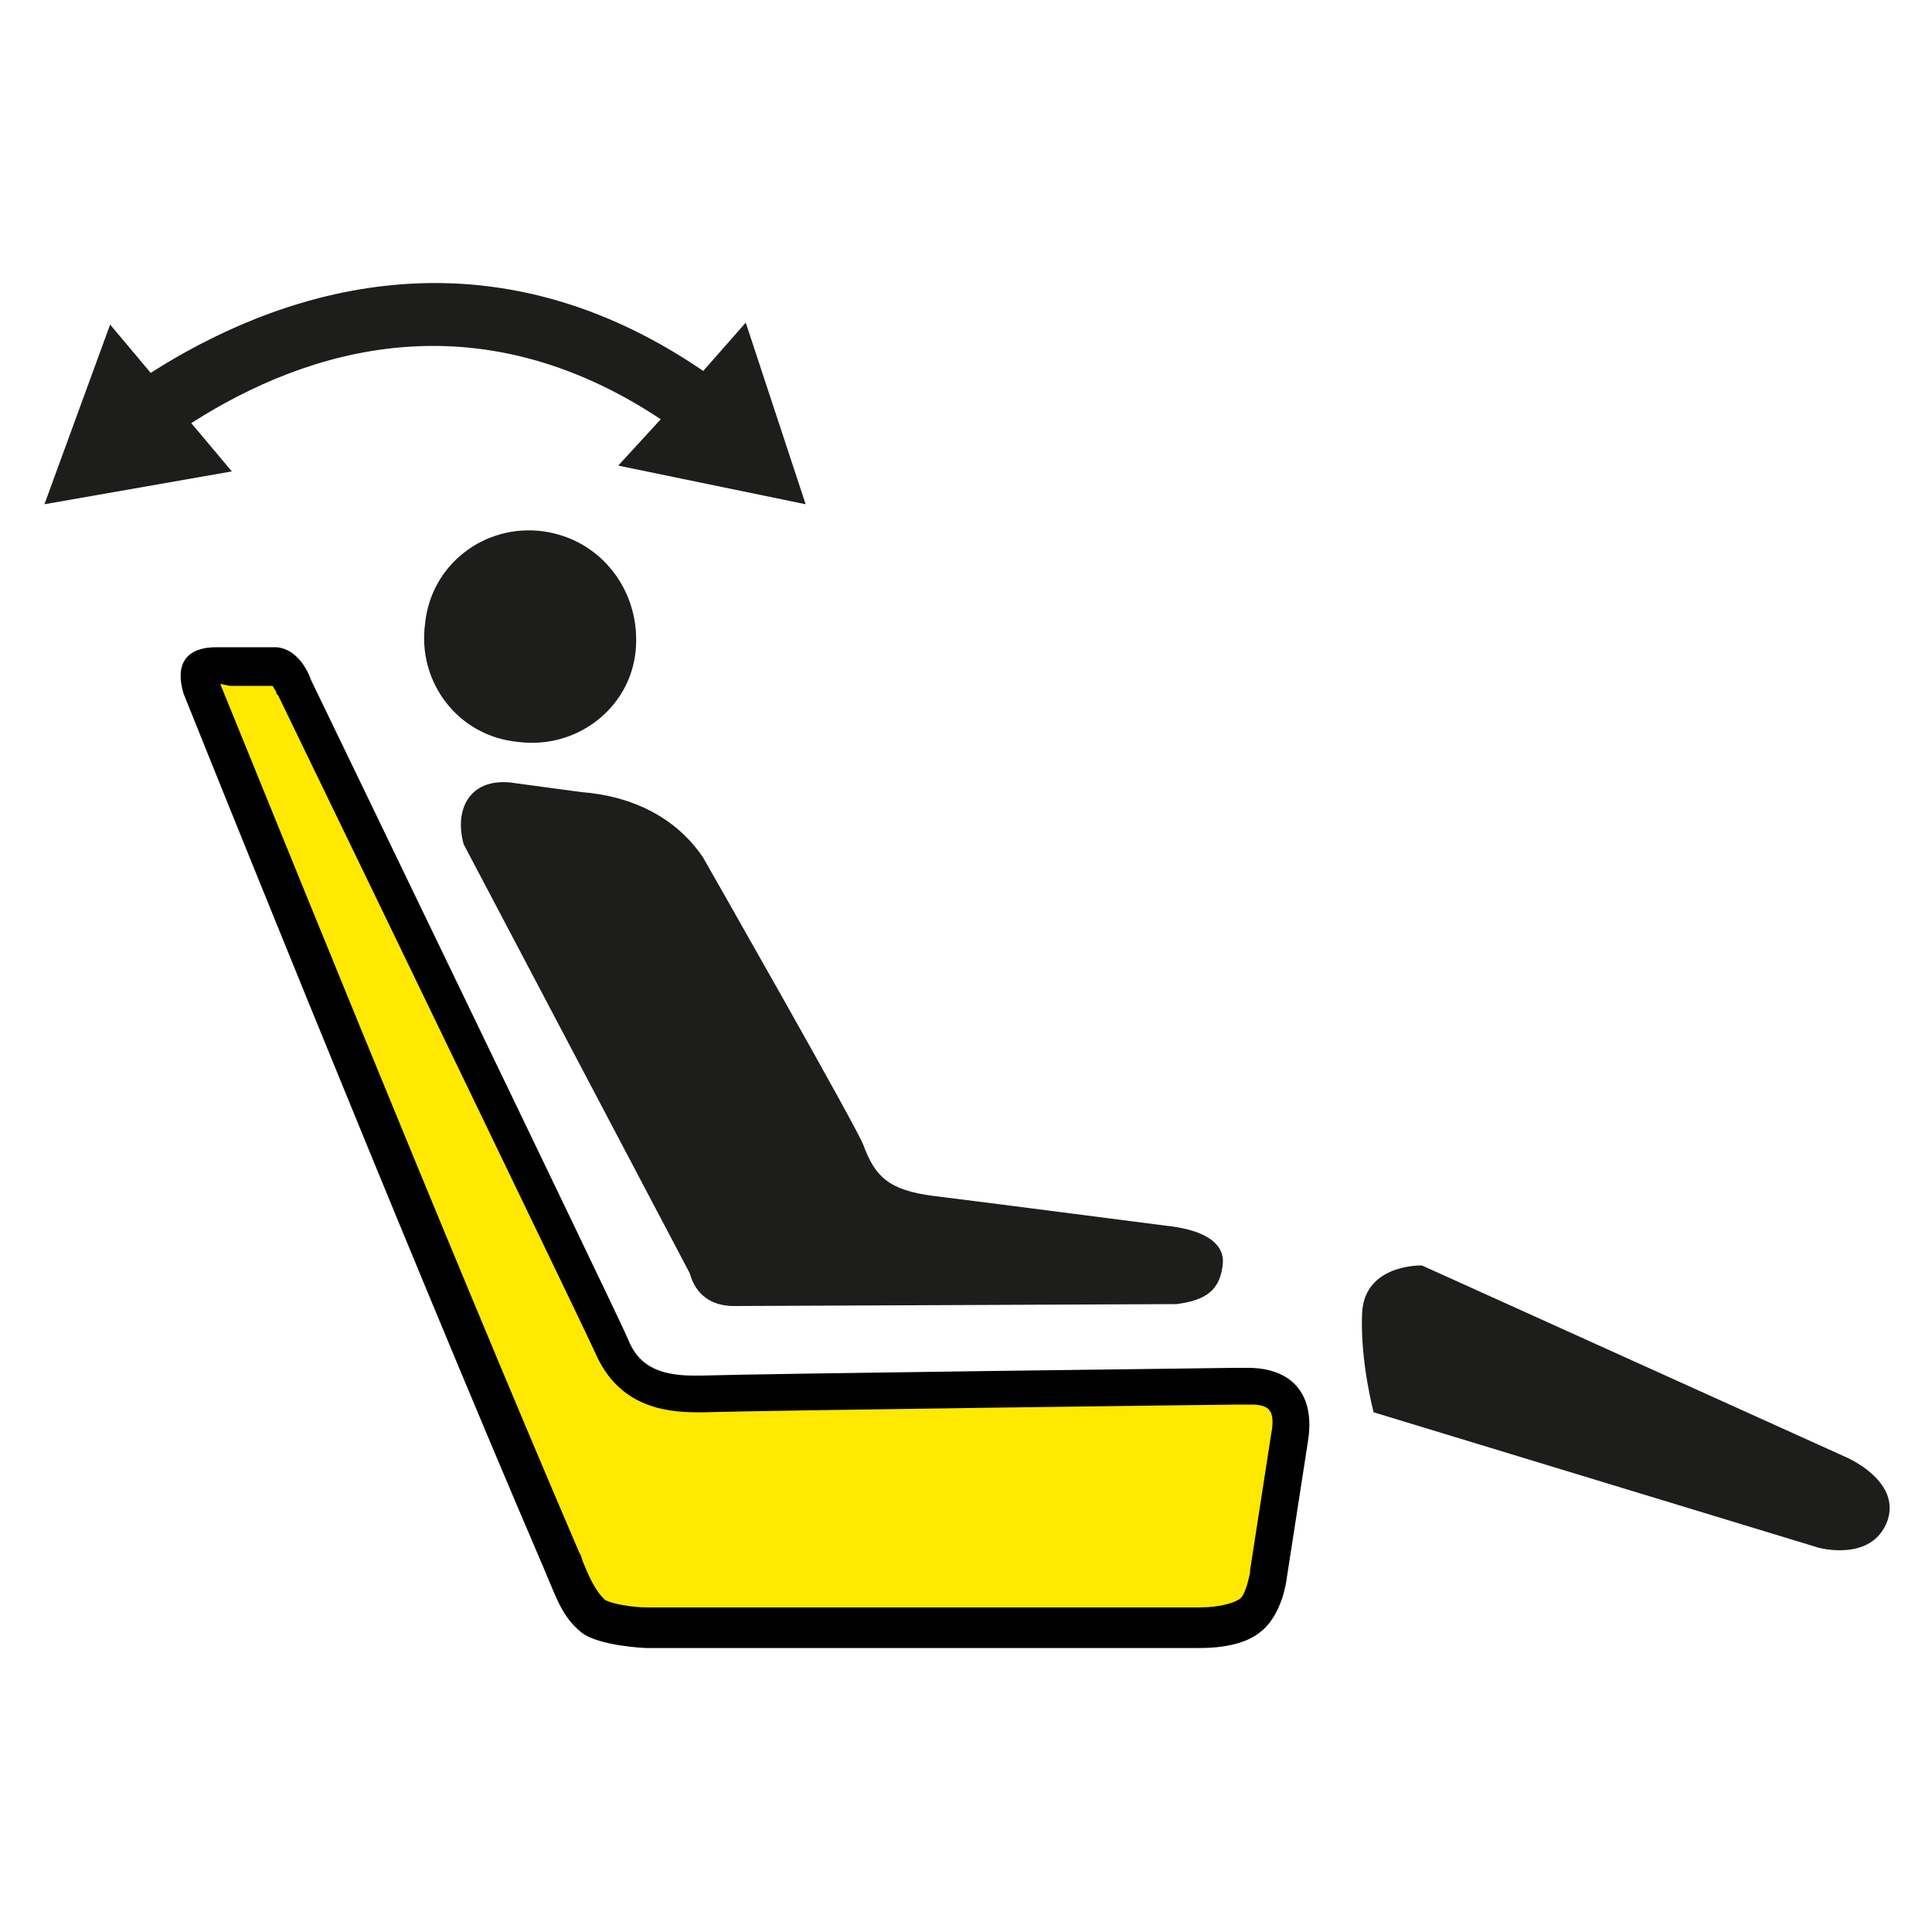
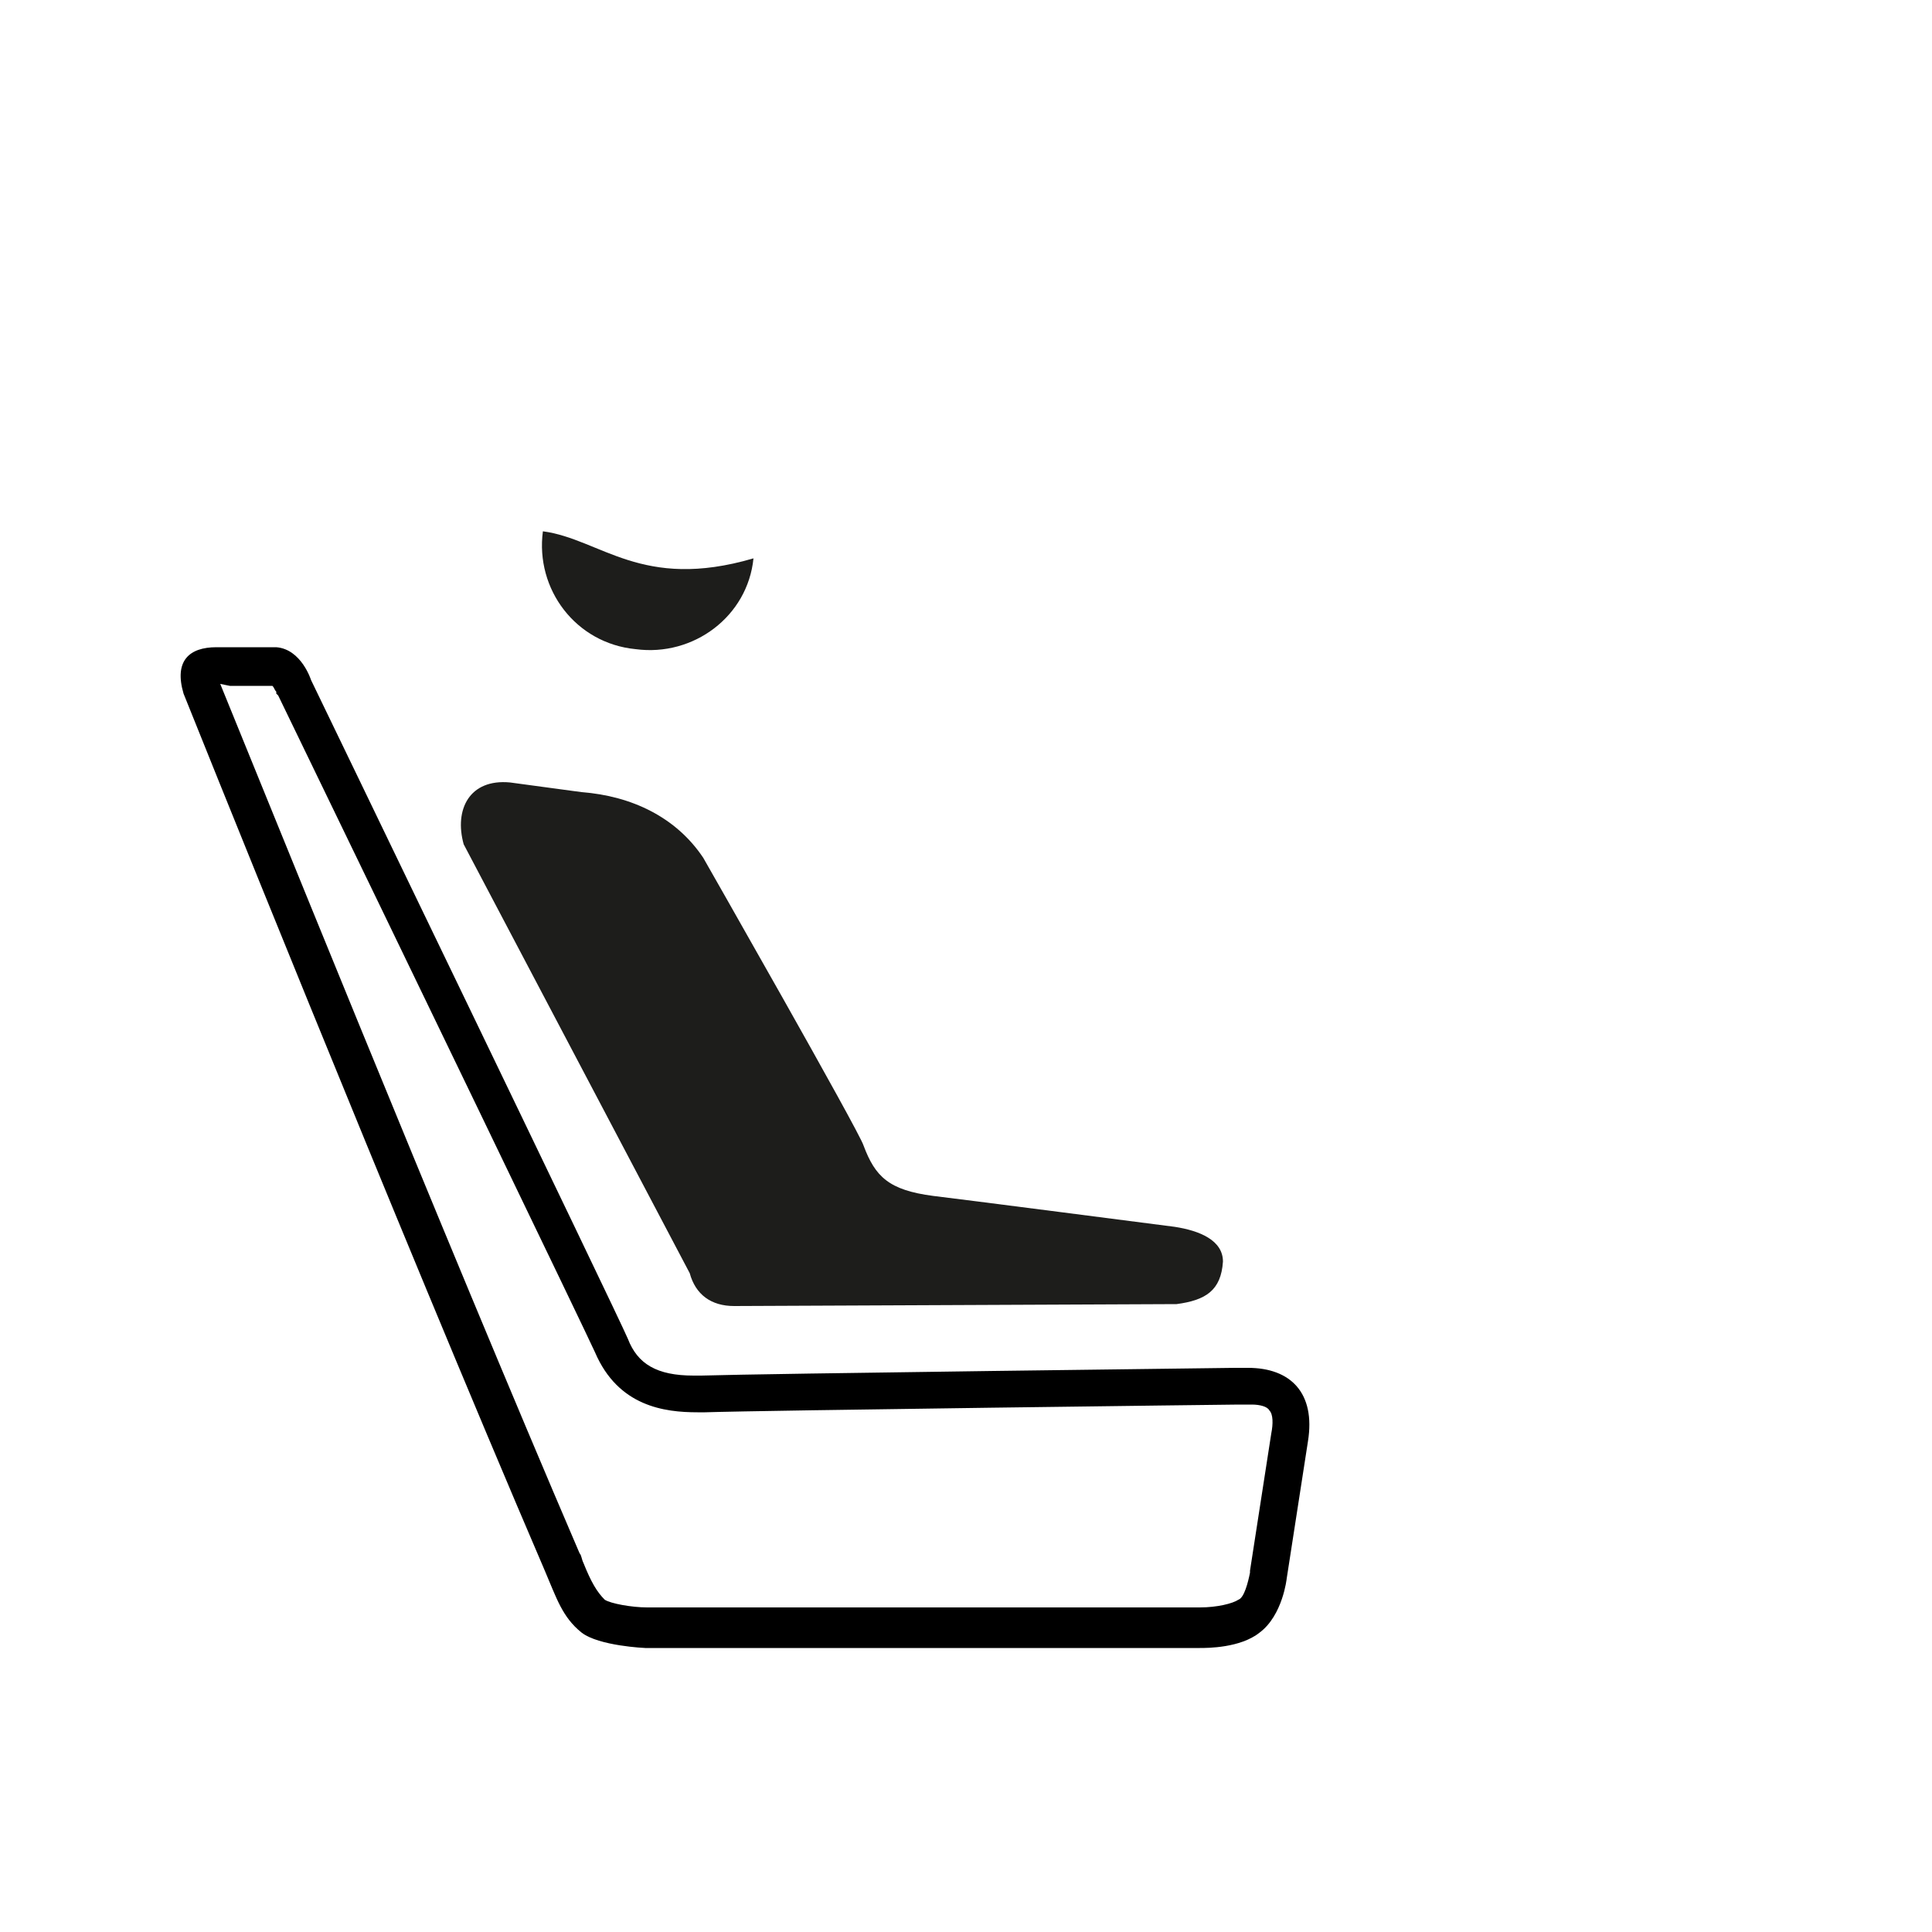
<svg xmlns="http://www.w3.org/2000/svg" version="1.1" id="Layer_1" x="0px" y="0px" viewBox="0 0 100 100" enable-background="new 0 0 100 100" xml:space="preserve">
  <g>
    <g>
-       <path fill="#FFE900" d="M33.5,84.3c-1,0-2.3-0.3-2.7-0.6c-0.7-0.5-1-1.2-1.4-2.3l-0.2-0.5c-7.5-17.4-18.6-45.1-18.7-45.4    c-0.1-0.4-0.1-0.7,0-0.8c0.1-0.1,0.3-0.2,0.8-0.2l0.7,0c1.1,0,1.9,0,2.5,0.1c0.5,0,0.8,0.8,0.9,1l0,0.1l0,0.1    c5.5,11.4,16,33.1,16.4,34.1c0.8,1.8,2.1,2.5,4.4,2.5c0.1,0,0.3,0,0.4,0c3-0.1,27.3-0.4,27.6-0.4l0.1,0c0.2,0,0.4,0,0.6,0    c0.5,0,1.3,0.1,1.7,0.6c0.5,0.6,0.5,1.4,0.4,2l-1.1,7.1c0,0.5-0.3,1.7-1,2.2c-0.5,0.4-1.7,0.6-2.5,0.6L33.5,84.3z" />
      <path d="M11.9,35.5c0.4,0,1.4,0,2.2,0c0.1,0.1,0.1,0.2,0.2,0.3l0,0.1l0.1,0.1c6.4,13.2,16,33.1,16.4,34c1.2,2.8,3.6,3.1,5.3,3.1    c0.1,0,0.3,0,0.4,0c3-0.1,27.3-0.4,27.6-0.4l0.1,0l0.1,0c0.2,0,0.3,0,0.5,0c0.4,0,0.8,0.1,0.9,0.3c0.2,0.2,0.2,0.7,0.1,1.2    l-1.1,7.1l0,0.1l0,0c-0.1,0.5-0.3,1.3-0.6,1.4c-0.3,0.2-1.1,0.4-2,0.4c0,0,0,0,0,0l0,0h0H33.5c-0.8,0-1.9-0.2-2.2-0.4    c-0.4-0.4-0.7-0.9-1.1-1.9c-0.1-0.2-0.1-0.4-0.2-0.5c-7-16.3-17.2-41.6-18.6-45L11.9,35.5 M11.9,33.5c-0.3,0-0.5,0-0.7,0    c-1.4,0-2.2,0.7-1.7,2.4c0,0,11.1,27.7,18.7,45.4c0.6,1.4,0.9,2.4,1.9,3.2c0.9,0.7,3.3,0.8,3.3,0.8h28.6c0,0,0,0,0.1,0    c0.4,0,2.1,0,3.1-0.8c1.2-0.9,1.4-2.8,1.4-2.8l1.1-7.1c0.4-2.5-0.9-3.8-3.1-3.8c-0.2,0-0.5,0-0.7,0c0,0-24.5,0.3-27.6,0.4    c-0.1,0-0.2,0-0.4,0c-1.9,0-2.9-0.6-3.4-1.9c-0.5-1.2-16.4-34.1-16.4-34.1s-0.5-1.6-1.8-1.7C13.7,33.5,12.6,33.5,11.9,33.5    L11.9,33.5z" />
    </g>
-     <path fill="#1D1D1B" d="M28.1,27.5c-3-0.4-5.8,1.7-6.1,4.8c-0.4,3,1.7,5.8,4.8,6.1c3,0.4,5.8-1.7,6.1-4.7   C33.2,30.6,31.1,27.9,28.1,27.5" />
+     <path fill="#1D1D1B" d="M28.1,27.5c-0.4,3,1.7,5.8,4.8,6.1c3,0.4,5.8-1.7,6.1-4.7   C33.2,30.6,31.1,27.9,28.1,27.5" />
    <path fill="#1D1D1B" d="M60.9,67.5L38,67.6c-1.2,0-2-0.6-2.3-1.7L24,43.7c-0.5-1.8,0.3-3.4,2.4-3.2l3.7,0.5   c2.6,0.2,4.9,1.3,6.3,3.4c0,0,8.1,14.2,8.3,14.9c0.6,1.6,1.3,2.3,3.6,2.6c0.9,0.1,12.5,1.6,12.5,1.6c1.3,0.2,2.5,0.7,2.5,1.8   C63.2,66.8,62.4,67.3,60.9,67.5" />
-     <path fill="#1D1D1B" d="M71.1,73.1l23,7c0,0,2.8,0.8,3.6-1.4c0.7-2.1-2.2-3.3-2.2-3.3l-21.9-9.9c0,0-3-0.1-3.1,2.5   C70.4,70.5,71.1,73.1,71.1,73.1z" />
-     <path fill="#1D1D1B" d="M41.7,26.1l-3.1-9.4l-2.2,2.5c-11.7-8-22.5-3.8-28.6,0.1l-2.1-2.5l-3.4,9.3l9.7-1.7l-2.1-2.5   c6.1-3.9,14.8-6.5,24.3-0.2L32,24.1L41.7,26.1z" />
  </g>
</svg>